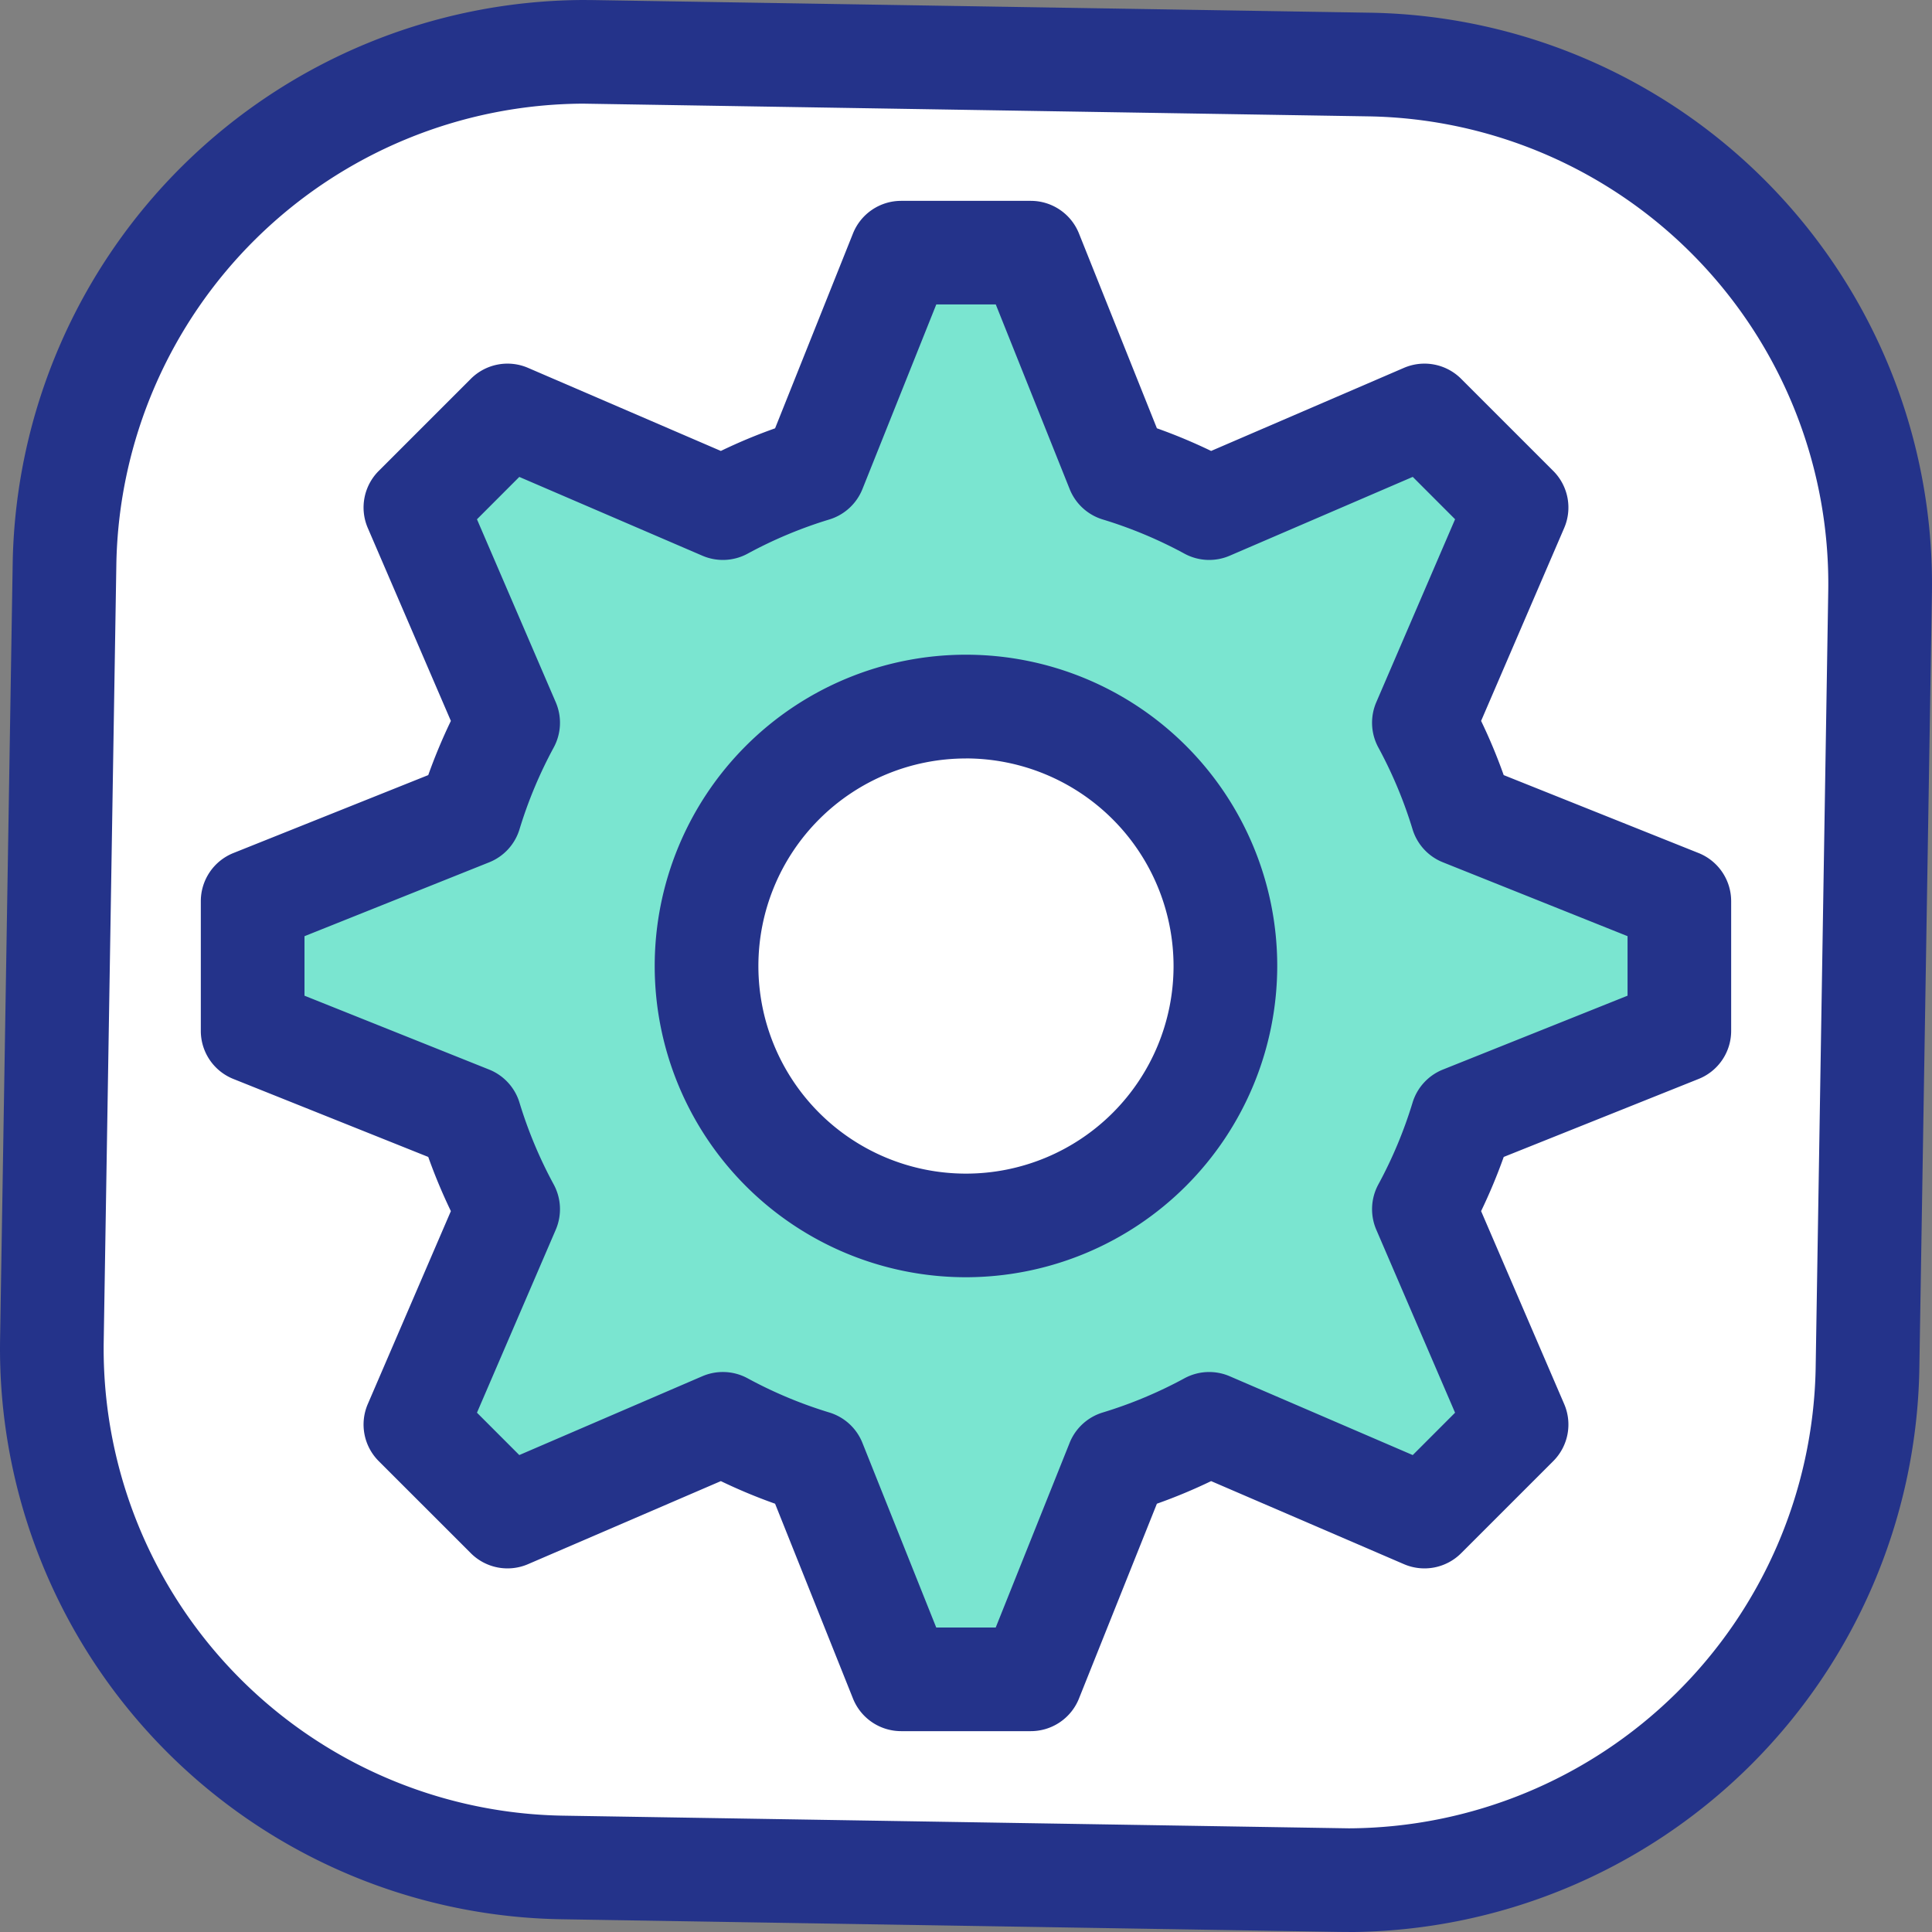
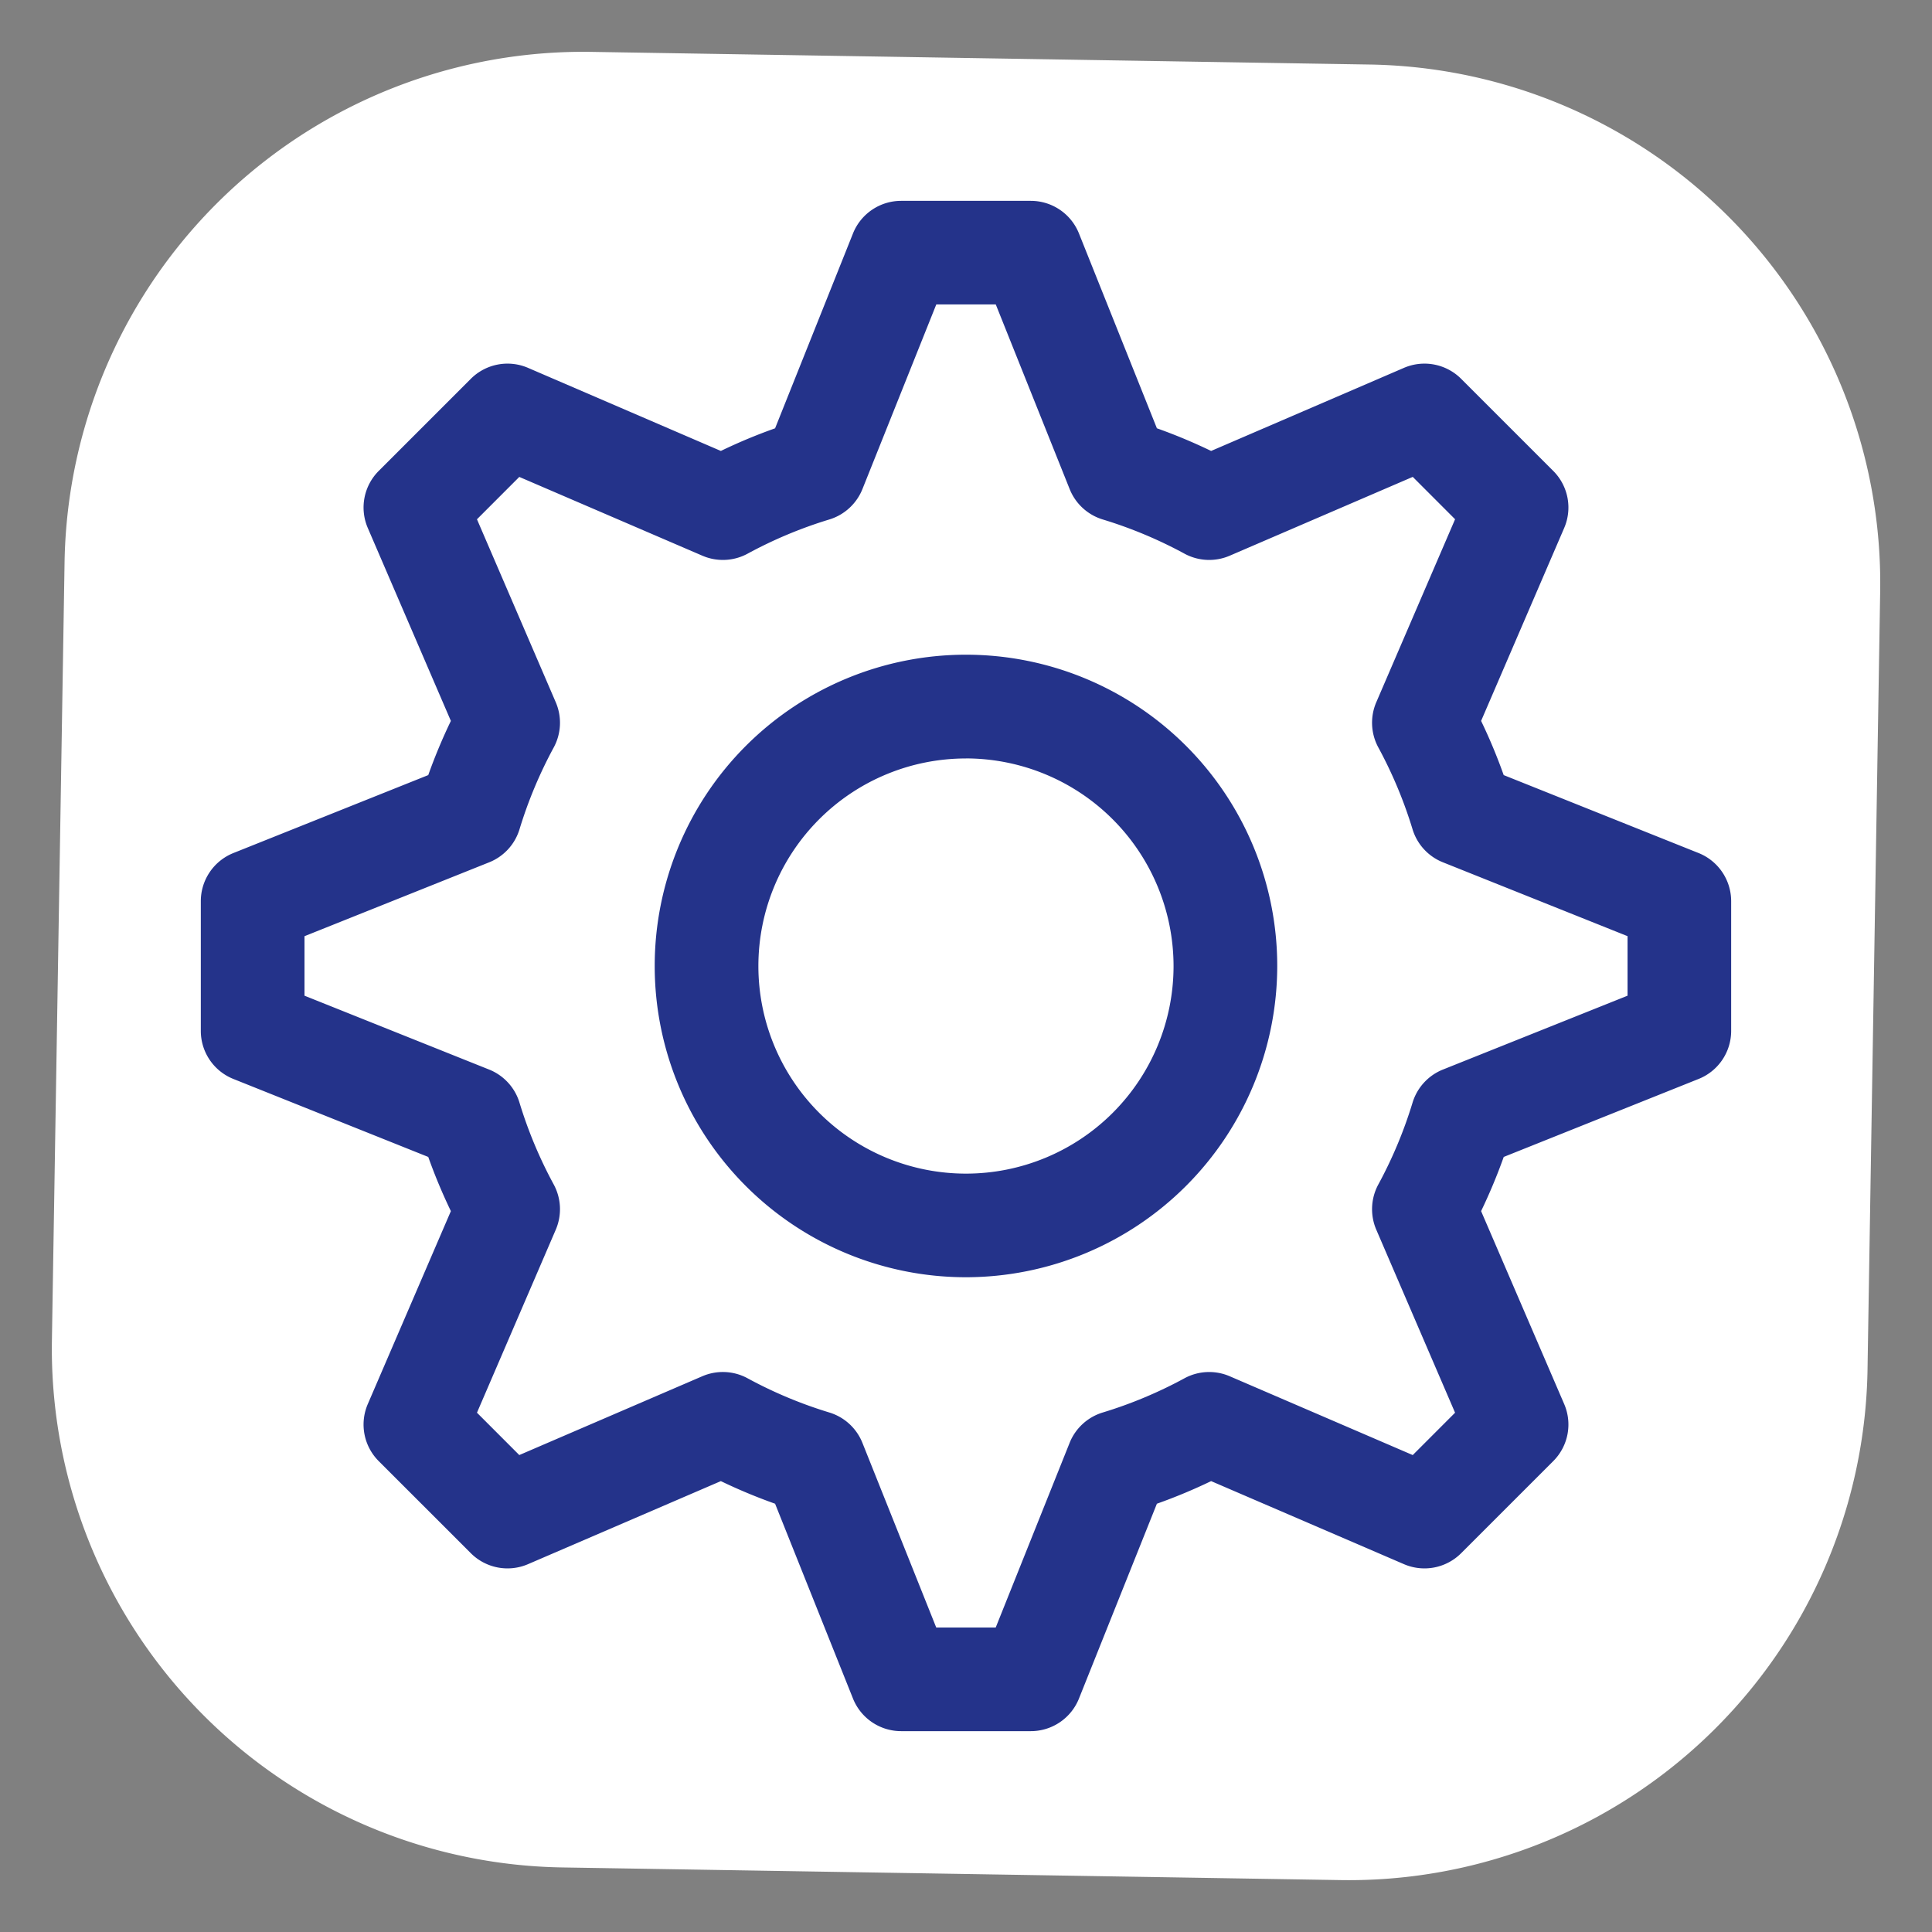
<svg xmlns="http://www.w3.org/2000/svg" id="Group_53" data-name="Group 53" width="163.863" height="163.861" viewBox="0 0 163.863 163.861">
  <rect x="0" y="0" width="163.863" height="163.861" fill="#808080" stroke="none" />
  <g id="Group_44" data-name="Group 44" transform="translate(0 0)">
    <path id="Path_238" data-name="Path 238" d="M495.281,260.962A44,44,0,0,1,452,216.25l1.073-65.992a44,44,0,0,1,44.712-43.282l66,1.073a44,44,0,0,1,43.279,44.712l-1.073,65.992a44,44,0,0,1-44.709,43.282Z" transform="translate(-447.597 -102.575)" fill="#fff" />
-     <path id="Path_239" data-name="Path 239" d="M564.9,269.331l-.8-.006-66-1.073A48.4,48.4,0,0,1,450.5,219.075l1.072-65.992A48.612,48.612,0,0,1,499.95,105.47l.8.006,66,1.073a48.454,48.454,0,0,1,47.6,49.178l-1.07,66a48.61,48.61,0,0,1-48.378,47.61M499.95,114.261a39.778,39.778,0,0,0-39.587,38.962l-1.073,66a39.605,39.605,0,0,0,38.96,40.243L564.9,260.54a39.778,39.778,0,0,0,39.587-38.962l1.069-65.992A39.652,39.652,0,0,0,566.6,115.34Z" transform="translate(-450.493 -105.47)" fill="#24338a" />
-     <path id="Path_240" data-name="Path 240" d="M578.814,178.784v-11l-18.426-7.37a41.852,41.852,0,0,0-3.247-7.754l7.865-18.262-7.81-7.809-18.259,7.865a41.948,41.948,0,0,0-7.757-3.247l-7.37-18.423h-11l-7.37,18.423a41.954,41.954,0,0,0-7.757,3.247l-18.259-7.865-7.81,7.809,7.865,18.262a41.844,41.844,0,0,0-3.247,7.754l-18.426,7.37v11l18.426,7.37a41.957,41.957,0,0,0,3.247,7.757l-7.865,18.259,7.81,7.812,18.259-7.865a42.152,42.152,0,0,0,7.757,3.244l7.37,18.426h11l7.37-18.426a42.145,42.145,0,0,0,7.757-3.244l18.259,7.865,7.81-7.812-7.865-18.259a41.965,41.965,0,0,0,3.247-7.757Zm-60.5,16.5a22,22,0,1,1,22-22,22,22,0,0,1-22,22" transform="translate(-436.375 -91.353)" fill="#7ae5d0" />
    <path id="Path_241" data-name="Path 241" d="M526.7,241.078h-11a4.4,4.4,0,0,1-4.082-2.763l-6.608-16.527a46.124,46.124,0,0,1-4.6-1.917l-16.357,7.045a4.4,4.4,0,0,1-4.847-.929l-7.81-7.809a4.386,4.386,0,0,1-.929-4.847l7.045-16.36a46.794,46.794,0,0,1-1.919-4.595l-16.527-6.614a4.389,4.389,0,0,1-2.763-4.079v-11a4.4,4.4,0,0,1,2.763-4.082l16.527-6.611a46.79,46.79,0,0,1,1.919-4.595l-7.045-16.36a4.387,4.387,0,0,1,.929-4.847l7.81-7.81a4.4,4.4,0,0,1,4.847-.929l16.357,7.048a45.45,45.45,0,0,1,4.6-1.919l6.608-16.53a4.4,4.4,0,0,1,4.082-2.763h11a4.4,4.4,0,0,1,4.082,2.763l6.611,16.527a46.156,46.156,0,0,1,4.6,1.922l16.357-7.048a4.4,4.4,0,0,1,4.847.929l7.81,7.81a4.387,4.387,0,0,1,.929,4.847l-7.045,16.36a46.083,46.083,0,0,1,1.916,4.595l16.53,6.611a4.4,4.4,0,0,1,2.763,4.082v11a4.389,4.389,0,0,1-2.763,4.079l-16.527,6.614a46.809,46.809,0,0,1-1.919,4.595l7.045,16.36a4.386,4.386,0,0,1-.929,4.847l-7.81,7.809a4.4,4.4,0,0,1-4.847.929l-16.357-7.045a46.132,46.132,0,0,1-4.6,1.917l-6.611,16.53a4.4,4.4,0,0,1-4.082,2.76m-8.023-8.791h5.046l6.268-15.66a4.4,4.4,0,0,1,2.8-2.573,37.152,37.152,0,0,0,6.933-2.9,4.4,4.4,0,0,1,3.847-.176l15.522,6.684,3.59-3.593L556,198.546a4.408,4.408,0,0,1,.179-3.845,37.345,37.345,0,0,0,2.9-6.936,4.4,4.4,0,0,1,2.573-2.8l15.66-6.265v-5.049l-15.66-6.265a4.391,4.391,0,0,1-2.573-2.793,37.455,37.455,0,0,0-2.9-6.939,4.4,4.4,0,0,1-.179-3.842l6.684-15.522-3.59-3.593-15.522,6.684a4.394,4.394,0,0,1-3.847-.176,37.214,37.214,0,0,0-6.936-2.9,4.4,4.4,0,0,1-2.793-2.57l-6.268-15.663h-5.046l-6.265,15.663a4.408,4.408,0,0,1-2.793,2.57,37.208,37.208,0,0,0-6.936,2.9,4.393,4.393,0,0,1-3.847.176L483.315,134.7l-3.59,3.593,6.684,15.522a4.4,4.4,0,0,1-.179,3.842,37.438,37.438,0,0,0-2.9,6.939,4.392,4.392,0,0,1-2.573,2.793l-15.66,6.265V178.7l15.66,6.265a4.4,4.4,0,0,1,2.573,2.8,37.328,37.328,0,0,0,2.9,6.936,4.408,4.408,0,0,1,.179,3.845l-6.684,15.522,3.59,3.593,15.522-6.684a4.4,4.4,0,0,1,3.847.176,37.143,37.143,0,0,0,6.933,2.9,4.4,4.4,0,0,1,2.8,2.573Zm2.523-29.708a26.4,26.4,0,1,1,26.4-26.4,26.427,26.427,0,0,1-26.4,26.4m0-44a17.606,17.606,0,1,0,17.606,17.606A17.625,17.625,0,0,0,521.2,158.576" transform="translate(-439.271 -94.25)" fill="#24338a" />
  </g>
</svg>